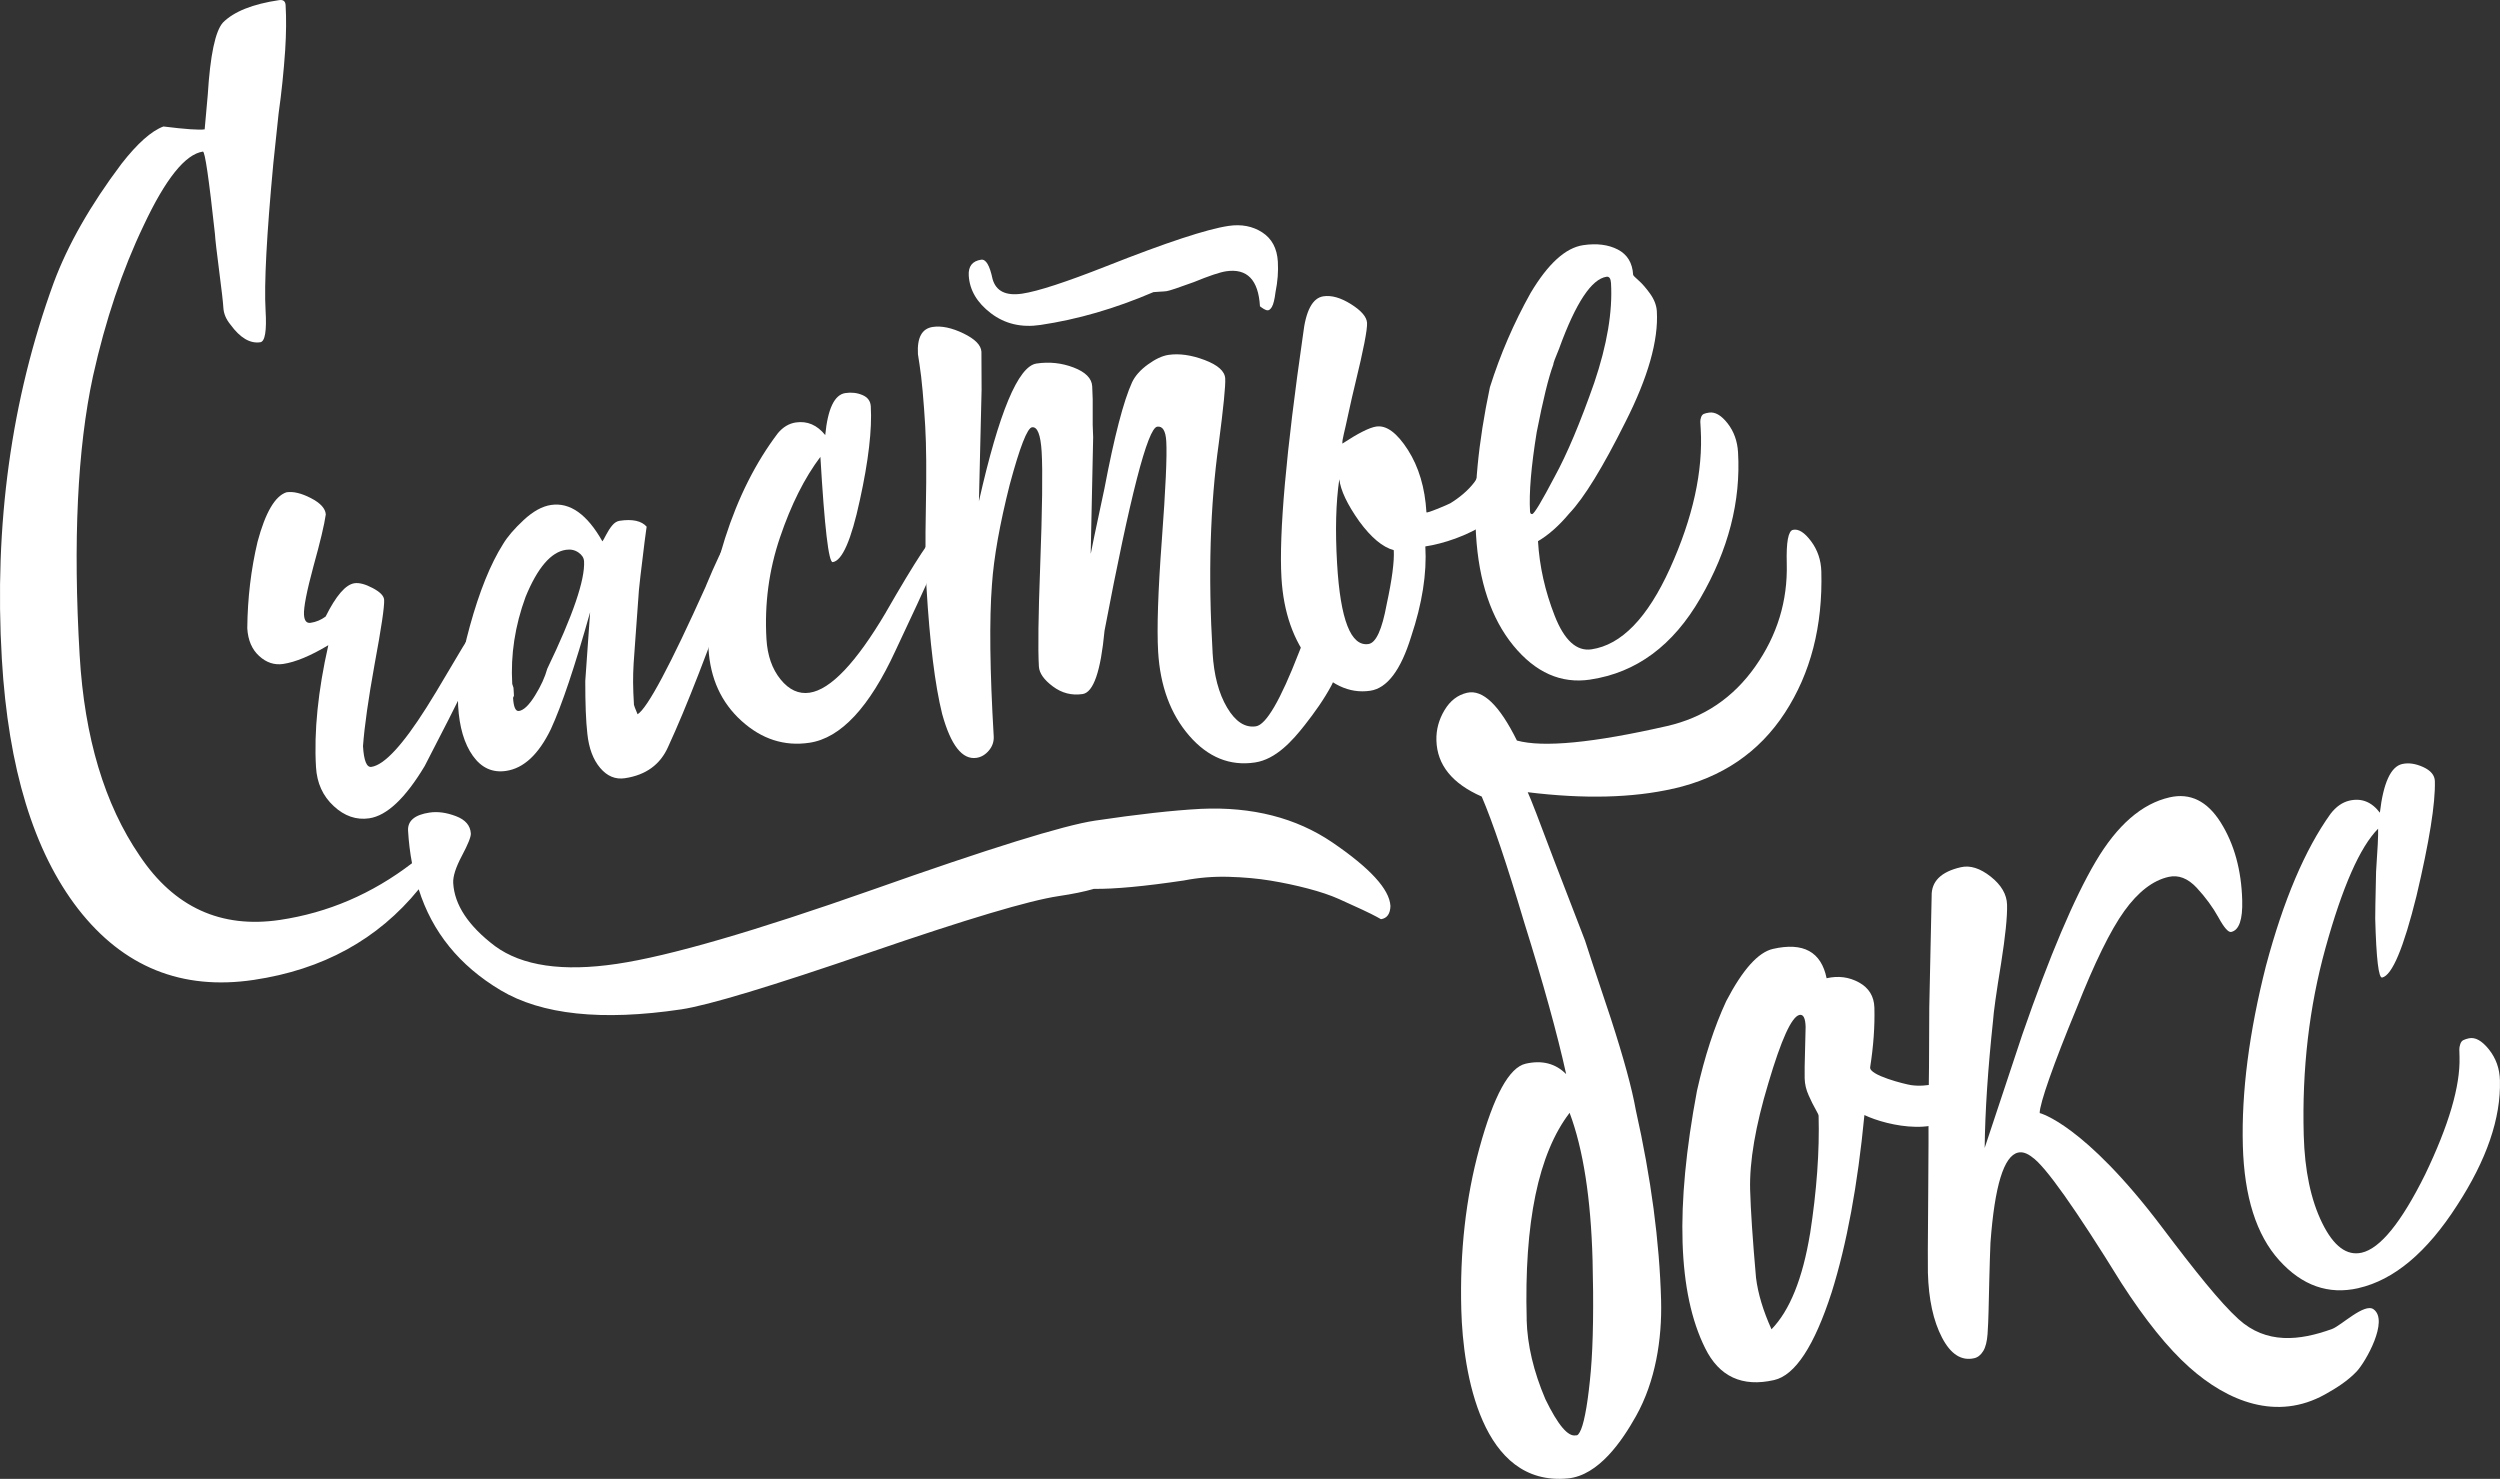
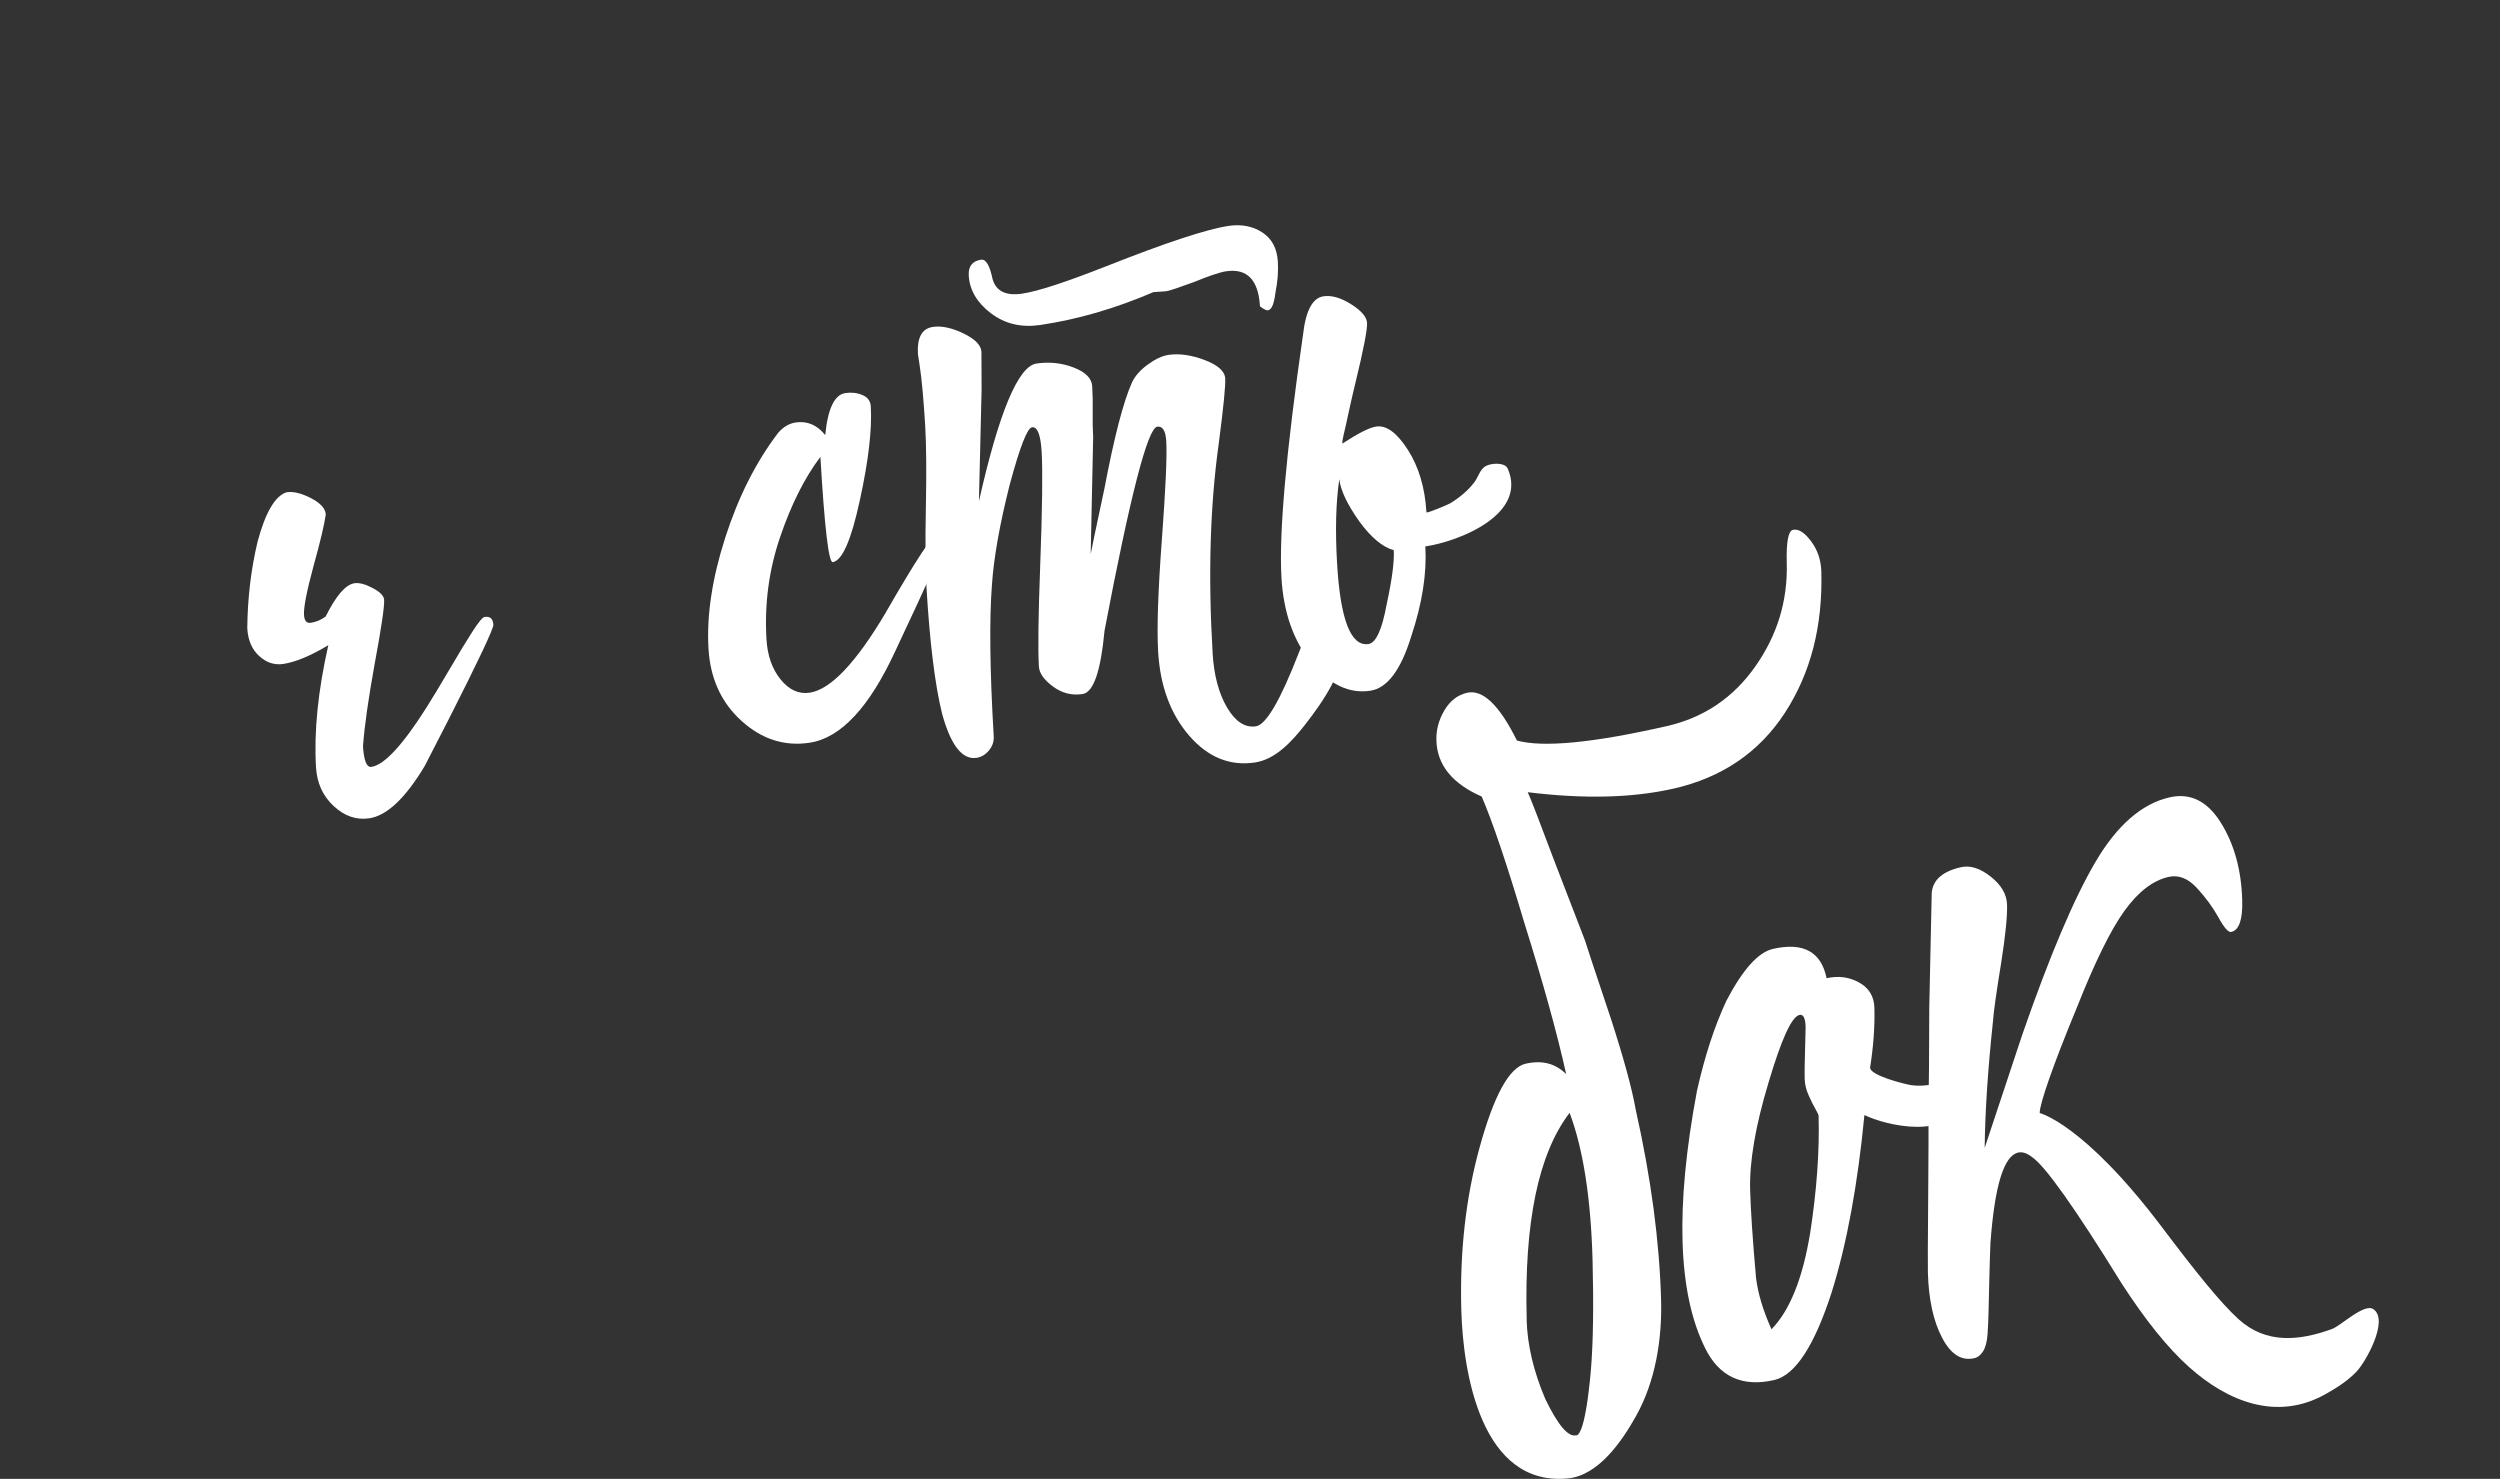
<svg xmlns="http://www.w3.org/2000/svg" id="_Слой_2" data-name="Слой 2" viewBox="0 0 759.17 449.08">
  <rect x="0" y="0" width="759.17" height="449.08" fill="#333333" stroke="none" />
  <defs>
    <style> .cls-1 { fill: #fff; } </style>
  </defs>
  <g id="Layer_1" data-name="Layer 1">
    <g>
      <g>
-         <path class="cls-1" d="m422.24,275.05c-.06,2.44-1.02,3.8-2.88,4.08l-1.29-.72c-.86-.48-2.36-1.22-4.49-2.22-2.14-1-4.48-2.07-7.04-3.21-2.56-1.14-5.69-2.19-9.38-3.16-3.69-.97-7.48-1.77-11.36-2.41-3.88-.64-8.11-1.02-12.69-1.15-4.58-.13-9.13.24-13.65,1.12-11.95,1.78-21.04,2.62-27.27,2.54-2.86.83-6.45,1.57-10.78,2.21-8.86,1.32-27.84,6.98-56.96,16.99-30.14,10.36-49.33,16.16-57.56,17.39-24.1,3.59-42.39,1.65-54.88-5.81-12.49-7.46-20.78-17.68-24.86-30.65-12.4,15.22-29.1,24.4-50.11,27.52-21.83,3.25-39.6-3.93-53.31-21.55C10.23,258.57,2.51,233.28.56,200.13c-2.4-40.78,2.84-78.85,15.72-114.2,4.3-11.58,11.18-23.65,20.62-36.2,4.83-6.19,9.07-9.96,12.73-11.32,6.7.83,10.87,1.12,12.52.87l.94-10.48c.74-12.06,2.29-19.39,4.63-21.97,3.33-3.33,9.02-5.6,17.05-6.79,1.24-.18,1.89.33,1.96,1.53.24,4.02.19,8.59-.13,13.7-.45,6.55-1.11,12.93-1.99,19.14l-1.6,15.13c-2.04,21.79-2.83,36.7-2.36,44.73.37,6.23-.17,9.45-1.61,9.66-3.09.46-6.11-1.32-9.04-5.34-1.34-1.62-2.07-3.34-2.17-5.15-.09-1.61-.52-5.34-1.28-11.21-.76-5.86-1.19-9.6-1.28-11.21-1.82-16.75-3.03-25.08-3.65-24.99-5.36.8-11.35,8.28-18,22.44-6.48,13.53-11.61,28.78-15.38,45.76-4.74,21.98-6.08,50.25-4.05,84.8,1.47,24.91,7.54,45.19,18.22,60.82,10.47,15.66,24.68,22.16,42.59,19.5,14.62-2.18,27.99-7.92,40.12-17.22-.6-3.15-1-6.44-1.2-9.85-.18-3.01,2-4.86,6.53-5.53,2.47-.37,5.14,0,8.01,1.09,2.87,1.09,4.37,2.84,4.52,5.26.06,1-.85,3.27-2.72,6.79-1.87,3.52-2.75,6.28-2.63,8.29.39,6.63,4.61,12.99,12.65,19.09,8.25,6.07,20.61,7.87,37.09,5.42,15.86-2.36,41.69-9.86,77.52-22.48,35.61-12.6,58.16-19.6,67.63-21.01,12.98-1.93,23.7-3.13,32.2-3.58,15.54-.69,28.83,2.7,39.86,10.18,11.47,7.82,17.35,14.23,17.65,19.26Z" />
        <path class="cls-1" d="m147.19,187.35c1.65-.25,2.52.54,2.63,2.34.07,1.2-4.46,10.8-13.58,28.77l-7.27,14.15c-5.87,9.79-11.48,15.08-16.83,15.88-3.91.58-7.52-.65-10.81-3.71-3.3-3.05-5.09-6.99-5.37-11.82-.64-10.85.61-23.19,3.74-37.03-5.42,3.24-9.98,5.13-13.69,5.69-2.68.4-5.12-.4-7.31-2.41-2.2-2-3.4-4.82-3.61-8.43.09-9.13,1.13-17.9,3.13-26.3,2.38-8.87,5.31-13.86,8.78-14.99,2.06-.31,4.54.29,7.43,1.78,2.89,1.5,4.39,3.15,4.5,4.95-.44,3.11-1.69,8.36-3.75,15.76-2.05,7.6-3,12.51-2.87,14.71.11,1.81.78,2.62,2.01,2.44,1.65-.24,3.17-.88,4.56-1.9,3.16-6.35,6.08-9.72,8.75-10.12,1.44-.21,3.29.27,5.54,1.46s3.41,2.38,3.48,3.58c.12,2.01-.85,8.54-2.9,19.58-1.88,10.42-3.06,18.69-3.52,24.84.26,4.42,1.11,6.52,2.55,6.31,3.91-.58,9.48-6.58,16.7-17.99,1.71-2.69,4.03-6.53,6.96-11.52,2.92-5,5.29-8.89,7.1-11.7,1.81-2.8,3.02-4.25,3.64-4.34Z" />
-         <path class="cls-1" d="m214.36,177.94c5.64-13.61,9.8-20.61,12.48-21.01,1.03-.15,1.6.67,1.7,2.48.04.6-1.66,5.41-5.07,14.43-8.19,23.31-15.04,40.95-20.57,52.92-2.38,5.42-6.77,8.61-13.15,9.56-2.89.43-5.39-.62-7.51-3.14-2.13-2.52-3.42-5.97-3.88-10.37-.43-3.78-.64-9.12-.63-16.02l1.47-20.87c-4.64,16.5-8.62,28.34-11.93,35.52-3.71,7.65-8.24,11.87-13.59,12.66-4.12.61-7.48-.91-10.09-4.58-2.61-3.66-4.1-8.71-4.47-15.14-.37-6.22.82-14.3,3.56-24.24,2.91-10.56,6.26-18.87,10.07-24.9,1.32-2.22,3.41-4.66,6.27-7.32,2.85-2.65,5.62-4.18,8.3-4.58,5.76-.86,10.97,2.83,15.61,11.05.19-.23.57-.89,1.13-1.99.56-1.09,1.18-2.05,1.86-2.86.68-.81,1.43-1.28,2.26-1.4,3.91-.58,6.65.03,8.21,1.82-.01-.2-.23,1.36-.66,4.66-.43,3.31-.85,6.77-1.26,10.37-.41,3.61-.6,5.61-.58,6.01-1.45,21.29-2.02,22.17-1.38,33.02.01.2.38,1.16,1.1,2.88,3.01-1.86,9.93-14.85,20.77-38.96Zm-37.01-7.55c-.06-1-.63-1.88-1.71-2.63-1.09-.75-2.35-1.02-3.79-.8-4.53.67-8.62,5.44-12.25,14.29-3.22,8.79-4.57,17.6-4.05,26.44l.38,1.16c.04.6.07,1.11.09,1.51l.05.9-.27.65c.17,2.82.76,4.14,1.79,3.99,1.44-.21,3.06-1.77,4.87-4.68,1.8-2.9,3.04-5.62,3.73-8.15,7.78-16.15,11.5-27.04,11.17-32.67Z" />
        <path class="cls-1" d="m269.03,185.91c9.05-15.73,14.29-23.71,15.73-23.92,1.24-.18,1.91.63,2.01,2.44.06,1.01-4.9,12.08-14.87,33.22-7.92,17.19-16.62,26.49-26.09,27.9-7.62,1.14-14.51-1.08-20.65-6.65-6.15-5.57-9.48-12.88-10.01-21.92-.59-10.04,1.09-21.24,5.04-33.58,3.95-12.34,9.29-22.97,16.04-31.87,1.55-1.85,3.36-2.93,5.42-3.24,3.5-.52,6.48.76,8.95,3.83.77-8.02,2.81-12.27,6.11-12.76,1.85-.28,3.58-.08,5.18.6,1.6.67,2.44,1.82,2.54,3.42.41,7.03-.69,16.52-3.31,28.46-2.61,12.14-5.36,18.43-8.24,18.86-1.24.18-2.49-10.47-3.75-31.97-4.82,6.39-8.91,14.55-12.27,24.47-3.37,9.92-4.73,20.21-4.11,30.86.3,5.02,1.73,9.12,4.31,12.28,2.57,3.16,5.51,4.5,8.8,4.01,6.38-.95,14.11-9.09,23.18-24.43Z" />
        <path class="cls-1" d="m368.22,198.2c.4,6.83,1.87,12.39,4.41,16.67,2.54,4.28,5.45,6.18,8.75,5.69,3.09-.46,7.43-7.89,13.02-22.31,1.04-2.5,1.3-4.19,3.83-5.54.99-.53,2.15-.9,3.24-.63,1.75.43,2.7,2.3,3.22,4.02,1.23,4.06,1.59,8.35-.37,12.04-2.22,4.18-5.15,8.27-8.07,11.99-3.75,4.78-8.78,10.46-15.16,11.41-7.62,1.13-14.27-1.57-19.95-8.12-5.68-6.55-8.83-15.05-9.45-25.5-.41-7.03-.04-18.33,1.12-33.91,1.16-15.57,1.61-25.57,1.35-29.99-.19-3.21-1.11-4.7-2.76-4.45-2.89.43-8.22,21.09-15.99,61.96-1.15,12.33-3.37,18.74-6.66,19.23-3.3.49-6.3-.28-9.02-2.31-2.72-2.03-4.13-4.04-4.25-6.05-.31-5.22-.18-15.37.39-30.46.64-17.32.79-28.89.45-34.72-.31-5.22-1.29-7.71-2.93-7.47-1.44.21-3.7,6.02-6.77,17.42-3.03,12-4.83,22.1-5.39,30.29-.83,10.66-.65,26.04.53,46.12.09,1.61-.39,3.05-1.46,4.32-1.07,1.27-2.33,2.02-3.76,2.23-4.33.64-7.81-3.8-10.44-13.34-2.18-8.8-3.76-21.63-4.76-38.5-.33-5.62-.39-13.72-.18-24.29.21-10.56.14-18.76-.2-24.59-.21-3.62-.47-7.12-.77-10.52-.31-3.4-.62-6.09-.94-8.07-.32-1.97-.49-3.07-.5-3.27-.29-5.02,1.2-7.78,4.5-8.27,2.67-.4,5.78.26,9.31,1.96,3.53,1.71,5.35,3.56,5.47,5.57.02.4.04,4.25.05,11.54-.48,20.13-.75,31.42-.81,33.86,6.09-27.05,11.92-40.99,17.48-41.82,3.91-.58,7.67-.18,11.29,1.21,3.61,1.39,5.49,3.29,5.63,5.7.15,2.61.2,5.24.15,7.88-.05,2.64,0,5.17.14,7.58l-.74,35.07.02.3c-.01-.2,1.36-6.79,4.14-19.77,3.01-15.85,5.81-26.6,8.39-32.26.92-1.96,2.53-3.77,4.82-5.43,2.29-1.66,4.36-2.62,6.22-2.9,3.29-.49,6.96.03,11,1.55,4.03,1.53,6.12,3.4,6.25,5.6.13,2.21-.53,8.79-1.96,19.74-2.63,18.84-3.26,40-1.87,63.51Zm19.82-118.76c.18,3.01-.06,6.09-.7,9.22-.28,2.28-.66,3.8-1.13,4.58-.48.78-.98,1.11-1.5.98-.53-.12-1.23-.53-2.1-1.21-.47-8.03-3.9-11.58-10.29-10.63-1.85.28-5.12,1.37-9.78,3.28-4.68,1.71-7.43,2.63-8.25,2.75-.41.06-1.14.12-2.17.17-1.04.06-1.66.09-1.86.13-11.55,4.96-22.99,8.29-34.32,9.97-5.77.86-10.77-.32-15.01-3.54-4.24-3.22-6.49-7.04-6.75-11.46-.17-2.81,1.09-4.42,3.77-4.82,1.44-.21,2.6,1.74,3.46,5.87,1.05,3.7,4.04,5.17,8.99,4.44,4.74-.7,13.3-3.5,25.68-8.38,18.07-7.14,30.4-11.21,36.99-12.19,3.91-.58,7.33.08,10.24,1.97,2.92,1.9,4.49,4.85,4.73,8.87Z" />
        <path class="cls-1" d="m433.16,155.56c.03.47,6.73-2.42,7.24-2.73,2.67-1.62,5.42-3.87,7.31-6.38,1.15-1.52,1.65-3.78,3.31-4.83,1.63-1.03,5.95-1.33,6.83.69,6.02,13.79-14.52,22.06-25.02,23.62.48,8.24-.96,17.37-4.31,27.39-3.14,10.2-7.29,15.68-12.43,16.44-6.39.95-12.37-1.9-17.96-8.57-5.38-6.69-8.38-15.27-8.99-25.72-.79-13.46,1.39-38.1,6.56-73.93.82-7.21,2.88-11.07,6.18-11.56,2.47-.37,5.27.43,8.4,2.4,3.12,1.97,4.74,3.85,4.85,5.66.12,2.01-1.08,8.17-3.59,18.47-.67,2.74-1.33,5.62-1.98,8.65-.65,3.04-1.15,5.24-1.48,6.6-.34,1.37-.48,2.35-.45,2.95,4.8-3.15,8.23-4.87,10.29-5.18,3.09-.46,6.29,1.9,9.61,7.08,3.31,5.18,5.19,11.49,5.63,18.92Zm-17.59,40.01c2.27-.34,4.11-4.36,5.52-12.07,1.63-7.54,2.35-13.01,2.15-16.43-3.38-.91-6.88-3.84-10.49-8.77-3.63-5.13-5.65-9.39-6.05-12.78-1.04,7.05-1.26,15.59-.67,25.63,1,17.08,4.18,25.22,9.54,24.42Z" />
-         <path class="cls-1" d="m482.9,206.37c-8.86,1.32-16.64-2.14-23.36-10.35-6.71-8.22-10.49-19.46-11.33-33.73-.76-12.85.65-27.76,4.23-44.71,3.15-9.99,7.27-19.52,12.34-28.59,5.29-8.89,10.61-13.74,15.97-14.54,4.12-.61,7.62-.17,10.52,1.32,2.89,1.5,4.45,4.05,4.66,7.67.01.2.56.78,1.66,1.73,1.09.95,2.26,2.3,3.51,4.04,1.24,1.74,1.92,3.51,2.03,5.32.52,8.84-2.67,20.06-9.55,33.64-6.88,13.79-12.56,23.05-17.06,27.77-3.11,3.71-6.27,6.51-9.48,8.4.45,7.64,2.14,15.18,5.07,22.65,2.93,7.47,6.66,10.86,11.19,10.19,9.06-1.35,16.99-9.52,23.8-24.52,6.99-15.43,10.1-29.57,9.35-42.43-.06-1-.1-1.7-.12-2.11-.02-.4.05-.87.23-1.4.17-.53.47-.88.87-1.04.4-.16.92-.29,1.54-.38,1.85-.28,3.73.81,5.65,3.26,1.91,2.45,2.97,5.39,3.17,8.8.87,14.87-2.93,29.62-11.42,44.26-8.3,14.41-19.44,22.65-33.45,24.74Zm-9.35-100.74c-1.28,3.03-1.9,4.74-1.88,5.14-1.44,3.86-3.11,10.7-5.03,20.51-1.68,10.38-2.35,18.39-2.02,24.01.04.6.26.87.67.81.62-.09,2.89-3.87,6.81-11.35,3.75-6.84,7.76-16.36,12.03-28.54,3.89-11.52,5.59-21.6,5.08-30.24-.08-1.4-.54-2.05-1.36-1.93-4.53.68-9.31,7.87-14.31,21.58Z" />
      </g>
      <g>
        <path class="cls-1" d="m508.11,239.49c-12.39,2.82-27.12,3.18-44.19,1.08.76,1.57,3.47,8.56,8.12,20.97l9.28,24.07c.26.94,2.87,8.82,7.83,23.65,3.92,12.08,6.45,21.35,7.59,27.82,4.63,20.64,7.19,39.88,7.68,57.73.32,11.92-1.72,24.69-7.61,35.2-4.21,7.52-11.33,18.04-20.7,18.94-26.26,2.51-31.84-31.99-32.36-51.17-.48-17.59,1.35-33.97,5.5-49.13,4.36-15.95,9.04-24.5,14.04-25.64s9.1-.07,12.31,3.18c-2.73-12.34-6.99-27.71-12.75-46.09-5.28-17.75-9.58-30.48-12.9-38.21-8.98-3.94-13.56-9.63-13.76-17.06-.09-3.22.73-6.27,2.45-9.16,1.72-2.88,4.01-4.65,6.87-5.3,4.76-1.08,9.81,3.75,15.13,14.51,7.97,2.18,23.15.71,45.54-4.39,11.19-2.55,20.13-8.57,26.83-18.08,6.69-9.5,9.88-19.95,9.57-31.36-.17-6.44.45-9.83,1.88-10.15,1.66-.38,3.49.77,5.49,3.43,1.99,2.67,3.03,5.73,3.13,9.2.45,16.61-3.24,30.91-11.06,42.92-7.82,12.01-19.12,19.69-33.88,23.05Zm-44.52,161.25c.21,7.68,2.1,15.73,5.69,24.14,3.81,7.86,6.9,11.52,9.29,10.98.48.14,1-.47,1.57-1.85.56-1.37,1.1-3.62,1.62-6.73.51-3.11.95-6.76,1.32-10.96.36-4.2.59-9.23.67-15.11.08-5.87.03-12.04-.14-18.48-.51-18.83-2.84-33.77-6.97-44.8-9.49,12.39-13.83,33.33-13.03,62.82Z" />
        <path class="cls-1" d="m567.91,324.1c-.38,2.43,10.62,5.15,12.4,5.41,5.08.75,9.57-1.06,14.76-1.79,1.52,1.12,2.2,3.32,1.69,5.49-.15.64-.4,1.28-.68,1.89-5.01,10.93-23.11,6.78-29.92,3.5-2.04,21.25-5.36,39.21-9.95,53.86-5.27,16.29-11.09,25.17-17.47,26.62-9.69,2.21-16.68-1.03-20.95-9.7-8.3-16.67-9.13-42.7-2.48-78.12,2.33-10.42,5.29-19.51,8.89-27.26,4.97-9.54,9.7-14.83,14.19-15.85,9.22-2.1,14.65.87,16.29,8.91,3.55-.81,6.82-.38,9.84,1.28,3.02,1.67,4.57,4.22,4.67,7.66.15,5.66-.28,11.7-1.29,18.11Zm-18.25,50.55c2.02-13.08,2.89-25.03,2.59-35.85,0-.24-.33-.91-.95-2.01-.63-1.09-1.32-2.48-2.07-4.17-.76-1.68-1.16-3.38-1.21-5.11s0-4.64.12-8.75c.12-4.11.18-6.41.17-6.91-.07-2.7-.7-3.92-1.88-3.65-2.37.54-5.51,7.44-9.43,20.7-3.93,13.02-5.77,23.83-5.54,32.44.17,6.15.76,15.04,1.79,26.69.6,4.82,2.17,10.03,4.7,15.63,5.55-5.72,9.45-15.39,11.7-29.02Z" />
        <path class="cls-1" d="m602.68,348.59l11.46-34.51c8.27-23.83,15.68-41.3,22.23-52.41,6.55-11.11,14.04-17.62,22.47-19.54,6.27-1.43,11.45,1.13,15.54,7.66,4.09,6.53,6.26,14.41,6.51,23.63.16,5.85-.95,9.04-3.33,9.58-.87.2-2.16-1.26-3.87-4.38-1.72-3.11-3.92-6.12-6.61-9.02-2.69-2.89-5.55-4-8.57-3.31-4.76,1.08-9.23,4.54-13.42,10.35-4.19,5.82-9.03,15.69-14.53,29.61-6.94,16.74-11.24,29.06-11.17,31.75,0,0,13.41,3.23,37.11,34.63,10.13,13.43,17.69,22.89,23.27,27.96,8.41,7.64,18.5,6.58,28.42,2.97,2.71-.99,9.8-7.95,12.56-5.99,4.78,3.38-2.39,16.02-5.1,18.89-2.72,2.87-6.11,5.02-9.57,6.95-14.69,8.21-29.62,2.18-41.25-8.21-6.47-5.77-13.33-14.27-20.59-25.52-14.1-22.81-23.15-35.57-27.13-38.28-1.56-1.23-2.98-1.7-4.28-1.4-4.33.99-7.12,10.11-8.39,27.37-.13,3.2-.25,6.9-.35,11.11-.11,4.21-.18,7.46-.23,9.73-.05,2.28-.15,4.56-.3,6.86-.16,2.29-.6,4.04-1.33,5.22-.73,1.18-1.63,1.9-2.71,2.15-3.89.89-7.16-1.2-9.79-6.26-2.64-5.05-4.07-11.63-4.29-19.73-.02-.67-.03-2.93-.02-6.78,0-3.84.05-10.25.13-19.21.08-8.95.11-18.07.07-27.34.13-2.97.21-12.04.24-27.21l.72-33.76c-.12-4.5,2.84-7.43,8.89-8.81,2.81-.64,5.83.32,9.05,2.86,3.22,2.55,4.88,5.4,4.96,8.54.1,3.6-.51,9.51-1.8,17.72-1.49,9.17-2.31,15.01-2.46,17.53-1.56,14.61-2.41,27.48-2.54,38.59Z" />
-         <path class="cls-1" d="m716.18,391.17c-9.08,2.07-17.09-.75-24.04-8.44-6.95-7.69-10.64-19.3-11.06-34.82-.44-16.19,1.89-34.37,7-54.54,5.33-19.99,11.87-35.4,19.62-46.22,1.68-2.19,3.6-3.53,5.76-4.03,3.67-.84,6.75.39,9.23,3.67,1.06-9.07,3.32-13.99,6.77-14.78,1.95-.44,4.07-.13,6.39.92,2.31,1.06,3.49,2.49,3.54,4.28.18,6.75-1.68,18.37-5.58,34.87-3.92,15.83-7.39,24.08-10.42,24.77-1.08.25-1.79-5.7-2.11-17.85-.02-.9.06-5.67.26-14.31.47-6.67.68-11.02.62-13.04-5.51,5.56-10.83,17.63-15.98,36.22-4.95,17.88-7.16,36.82-6.61,56.83.29,10.79,2.17,19.7,5.62,26.72,3.45,7.02,7.45,10.01,11.99,8.98,5.62-1.28,12.03-9.19,19.25-23.73,7.2-14.99,10.69-26.87,10.45-35.64-.03-1.12-.05-1.91-.06-2.36s.08-.98.28-1.59c.2-.61.51-1.02.95-1.23.43-.21.97-.39,1.62-.54,1.95-.44,3.98.68,6.13,3.36,2.14,2.68,3.26,5.82,3.35,9.42.31,11.47-4.02,24.11-13,37.92-9.18,14.31-19.18,22.69-29.98,25.15Z" />
      </g>
    </g>
  </g>
</svg>